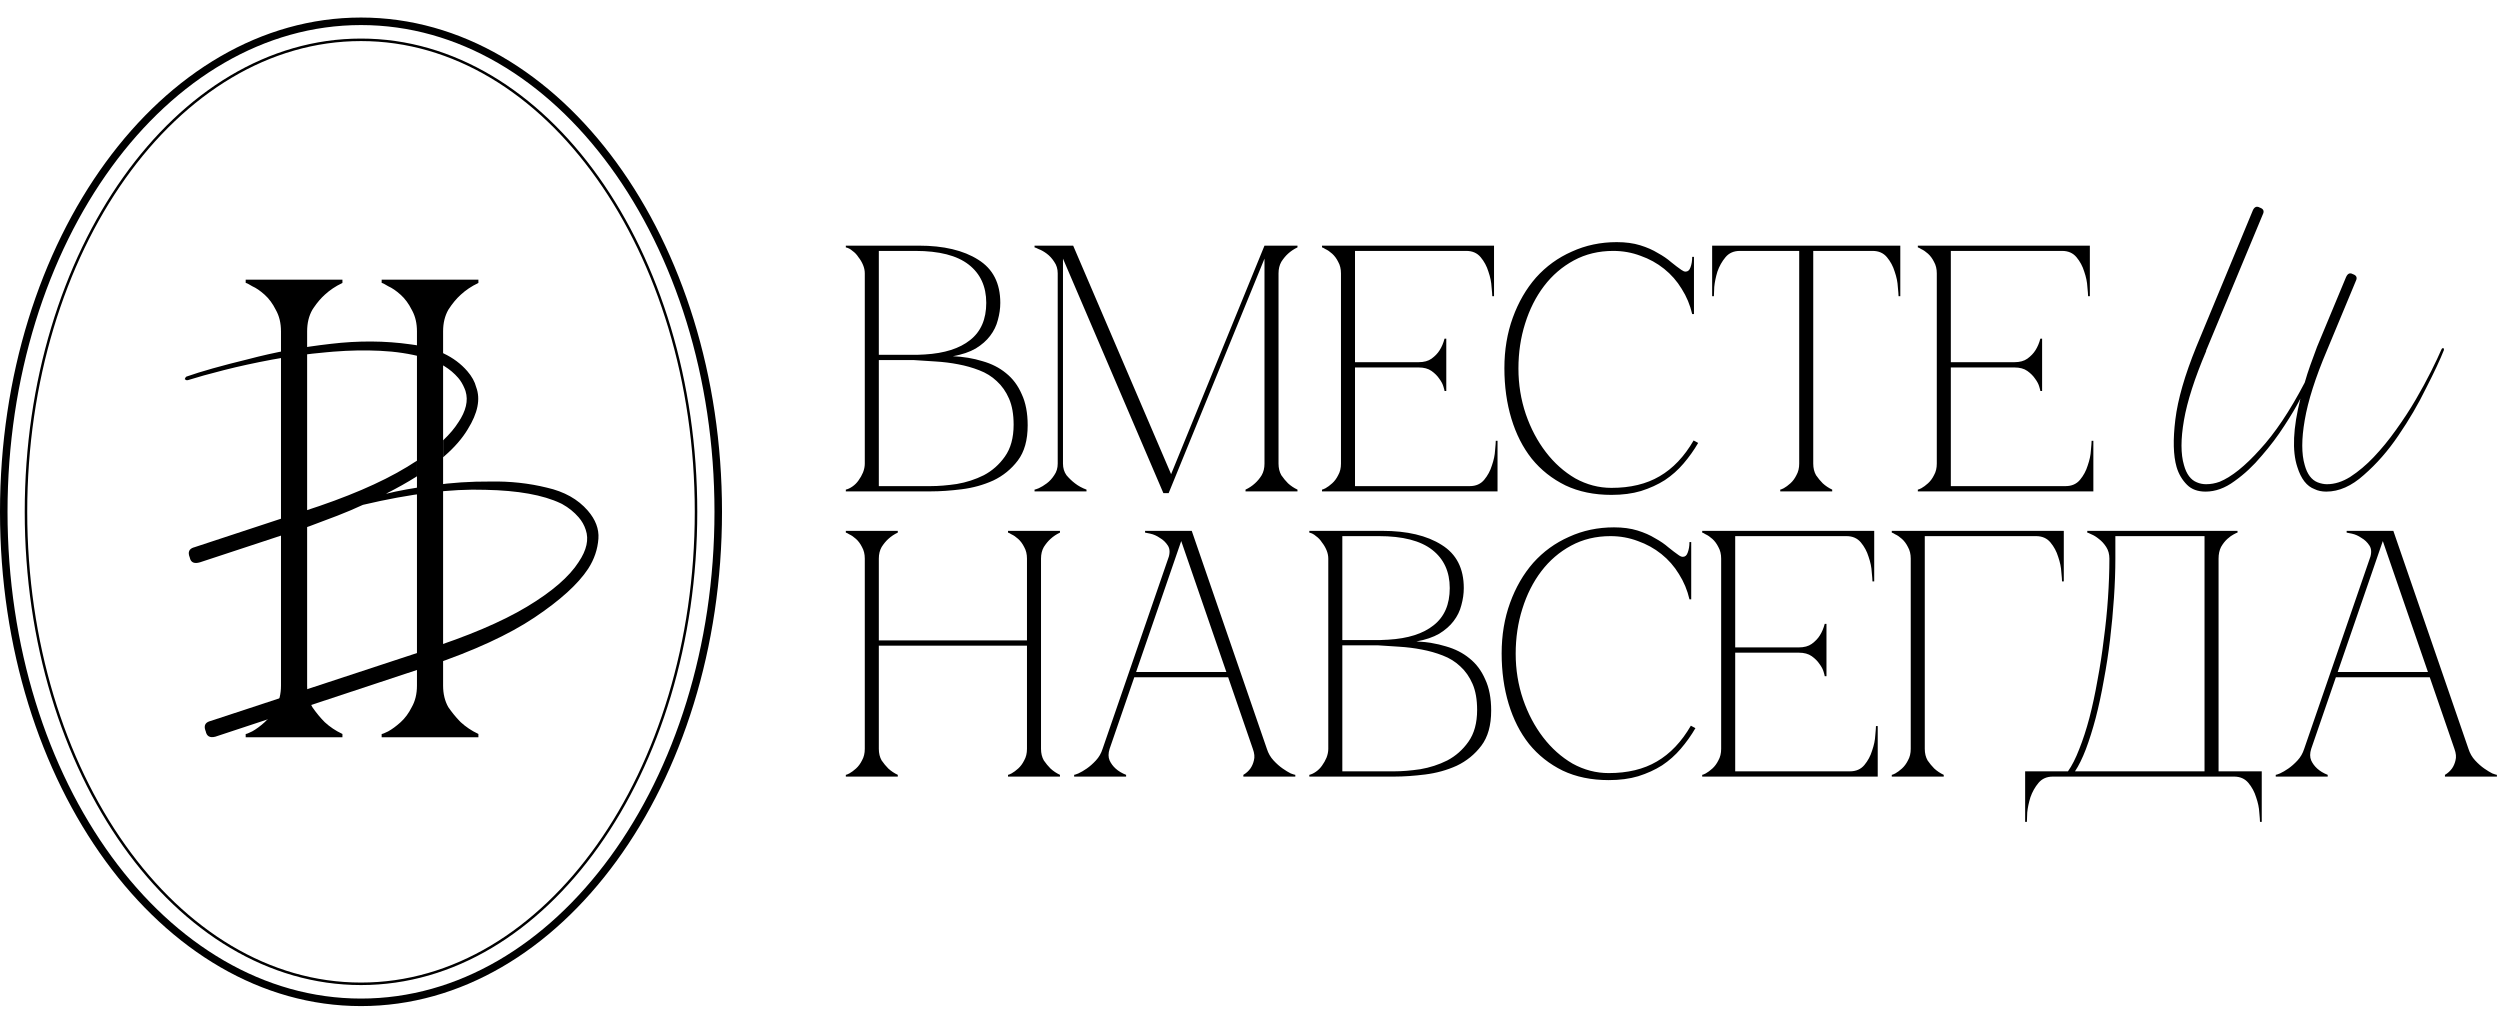
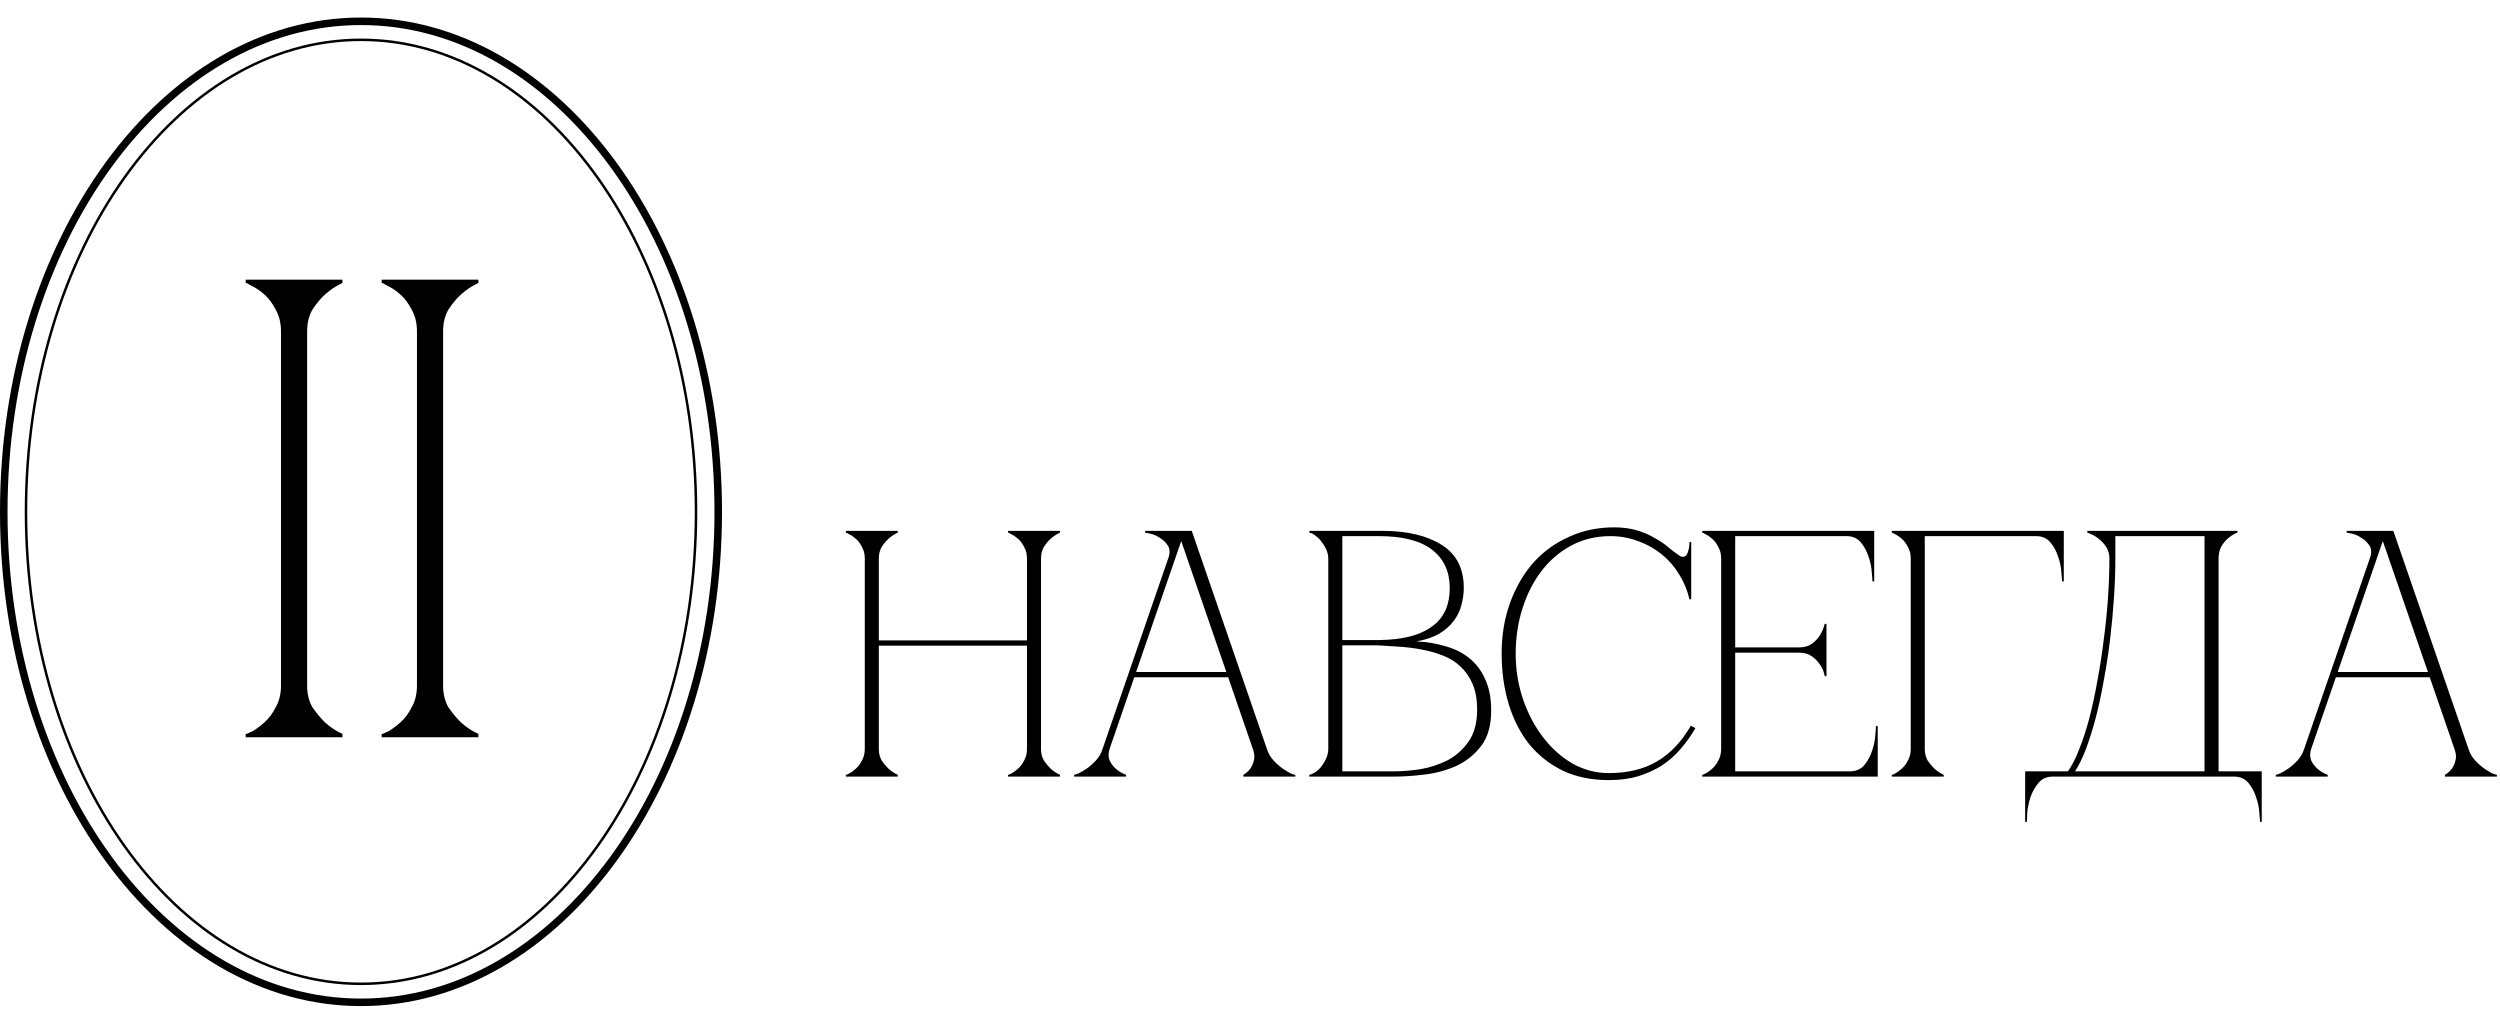
<svg xmlns="http://www.w3.org/2000/svg" width="555" height="224" viewBox="0 0 555 224" fill="none">
  <path d="M80.143 4.729C101.993 4.729 121.81 16.872 136.18 36.575C150.55 56.278 159.45 83.517 159.45 113.623C159.45 143.73 150.55 170.968 136.18 190.671C121.81 210.375 101.993 222.517 80.143 222.517C58.292 222.517 38.475 210.374 24.105 190.671C9.736 170.968 0.835 143.73 0.835 113.623C0.835 83.517 9.735 56.278 24.105 36.575C38.475 16.872 58.292 4.729 80.143 4.729Z" stroke="black" stroke-width="1.67" />
  <path d="M80.143 8.84C100.626 8.84 119.21 20.518 132.689 39.477C146.168 58.437 154.517 84.649 154.517 113.623C154.517 142.596 146.168 168.809 132.689 187.768C119.21 206.728 100.626 218.406 80.143 218.406C59.659 218.406 41.075 206.728 27.596 187.768C14.118 168.809 5.768 142.596 5.768 113.623C5.768 84.649 14.118 58.437 27.596 39.477C41.075 20.517 59.659 8.84 80.143 8.84Z" stroke="black" stroke-width="0.557" />
  <path d="M106.01 62.285V62.694C104.586 63.372 103.301 64.234 102.156 65.283C101.173 66.168 100.243 67.295 99.365 68.661L99.36 68.67C98.567 70.058 98.173 71.689 98.173 73.555V152.206C98.173 154.072 98.567 155.703 99.36 157.092L99.364 157.099L99.369 157.105C100.136 158.213 100.941 159.21 101.785 160.097L102.148 160.47L102.154 160.475C103.3 161.526 104.586 162.388 106.01 163.065V163.475H84.923V163.108C84.942 163.104 84.961 163.101 84.98 163.096C85.073 163.069 85.183 163.03 85.308 162.98C85.556 162.881 85.876 162.732 86.266 162.538L86.273 162.534C87.16 162.041 88.091 161.355 89.066 160.477C90.052 159.59 90.887 158.46 91.572 157.092C92.365 155.703 92.759 154.072 92.759 152.206V73.555C92.759 71.805 92.413 70.263 91.716 68.933L91.572 68.67C90.887 67.301 90.053 66.171 89.066 65.283H89.065C88.094 64.409 87.163 63.769 86.273 63.371C85.888 63.13 85.57 62.947 85.322 62.823C85.197 62.761 85.087 62.712 84.992 62.679C84.969 62.67 84.946 62.664 84.923 62.657V62.285H106.01ZM75.825 62.285V62.694C74.402 63.372 73.117 64.234 71.972 65.283C71.112 66.057 70.292 67.017 69.513 68.16L69.18 68.661L69.176 68.67C68.382 70.058 67.989 71.689 67.989 73.555V152.206C67.989 154.072 68.382 155.703 69.176 157.092L69.18 157.099L69.184 157.105C70.061 158.371 70.987 159.493 71.964 160.47L71.97 160.475C73.115 161.526 74.401 162.388 75.825 163.065V163.475H54.737V163.109C54.756 163.105 54.776 163.101 54.796 163.096C54.889 163.069 54.999 163.03 55.123 162.98C55.372 162.881 55.692 162.732 56.081 162.538L56.089 162.534C56.975 162.041 57.907 161.355 58.882 160.477C59.87 159.588 60.705 158.454 61.392 157.081C62.181 155.694 62.573 154.068 62.573 152.206V73.555C62.573 71.693 62.182 70.066 61.392 68.68C60.706 67.307 59.87 66.173 58.882 65.283C57.91 64.409 56.979 63.769 56.089 63.371C55.703 63.13 55.386 62.947 55.138 62.823C55.013 62.761 54.902 62.712 54.807 62.679C54.784 62.67 54.76 62.664 54.737 62.657V62.285H75.825Z" fill="black" stroke="black" stroke-width="0.389" />
-   <path d="M92.374 105.629C90.332 106.915 88.056 108.194 85.544 109.462L85.68 109.825C88.384 109.139 91.874 108.507 96.154 107.933H96.156C100.233 107.345 104.486 107.065 108.914 107.094H108.919C113.249 107.017 117.392 107.468 121.348 108.444L121.352 108.445C125.201 109.314 128.193 110.998 130.344 113.487C132.046 115.458 132.806 117.488 132.653 119.584C132.484 121.905 131.741 124.088 130.423 126.134C128.223 129.491 124.284 133.081 118.588 136.899C112.902 140.711 105.161 144.28 95.357 147.605L47.751 163.357C47.174 163.503 46.755 163.471 46.462 163.308C46.173 163.146 45.965 162.833 45.863 162.316L45.859 162.298L45.852 162.279L45.772 162.066C45.608 161.585 45.611 161.219 45.736 160.947C45.86 160.679 46.123 160.459 46.571 160.311L46.775 160.252L46.788 160.248L94.246 144.629L94.283 144.616L94.312 144.591L94.44 144.481C103.927 141.427 111.464 138.228 117.045 134.88C122.627 131.532 126.5 128.194 128.639 124.859L128.638 124.858C130.425 122.2 130.974 119.76 130.217 117.558C129.888 116.522 129.351 115.573 128.607 114.712C127.591 113.536 126.362 112.545 124.922 111.74V111.739L124.914 111.735L124.539 111.553C120.615 109.689 115.013 108.691 107.751 108.543H107.752C100.152 108.284 91.076 109.401 80.525 111.889L80.506 111.893L80.488 111.901C78.654 112.752 76.775 113.55 74.85 114.295H74.849C72.921 115.041 70.842 115.825 68.613 116.648L44.359 124.64C43.724 124.831 43.263 124.828 42.945 124.682C42.639 124.54 42.42 124.243 42.32 123.732L42.317 123.713L42.309 123.695C42.068 123.107 42.05 122.674 42.193 122.363C42.317 122.095 42.581 121.875 43.029 121.727L43.233 121.668L43.246 121.664L67.504 113.671L67.505 113.672C77.008 110.615 84.61 107.365 90.304 103.922L90.305 103.923C91.023 103.492 91.713 103.06 92.374 102.63V105.629ZM73.439 76.53C79.594 75.799 85.493 75.838 91.138 76.644H91.141C96.679 77.343 100.825 79.311 103.604 82.529C104.589 83.67 105.226 84.826 105.523 85.996L105.526 86.007L105.53 86.017C106.491 88.573 105.9 91.619 103.681 95.18L103.679 95.183C102.499 97.166 100.797 99.133 98.569 101.084V97.839C99.944 96.527 101.054 95.216 101.895 93.904L101.896 93.905C103.63 91.327 104.201 88.954 103.544 86.804L103.477 86.597L103.476 86.592L103.312 86.176C102.921 85.226 102.44 84.417 101.867 83.754C100.111 81.721 97.717 80.248 94.696 79.33L94.694 79.329L94.091 79.159C91.061 78.334 87.834 77.843 84.411 77.686C81.048 77.526 77.593 77.588 74.047 77.869L72.522 78.003C68.247 78.382 64.206 78.926 60.399 79.636C56.596 80.345 53.033 81.122 49.711 81.966C46.396 82.808 43.725 83.55 41.701 84.192C41.578 84.223 41.479 84.222 41.398 84.2C41.342 84.185 41.289 84.156 41.238 84.113C41.267 84.013 41.336 83.903 41.47 83.782C44.699 82.645 49.262 81.359 55.161 79.924L55.165 79.923C60.99 78.379 67.082 77.248 73.438 76.53H73.439Z" fill="black" stroke="black" stroke-width="0.389" />
-   <path d="M191.983 124.008C191.983 123.021 191.775 122.163 191.359 121.436C190.996 120.709 190.554 120.111 190.034 119.644C189.515 119.176 189.021 118.838 188.554 118.63C188.138 118.371 187.878 118.241 187.774 118.241V117.851H199.308V118.241C198.529 118.604 197.828 119.072 197.204 119.644C196.685 120.111 196.191 120.709 195.723 121.436C195.308 122.163 195.1 123.021 195.1 124.008V142.166H227.988V124.008C227.988 123.021 227.78 122.163 227.364 121.436C227.001 120.709 226.559 120.111 226.039 119.644C225.52 119.176 225.026 118.838 224.559 118.63C224.143 118.371 223.883 118.241 223.779 118.241V117.851L235.313 117.851V118.241C234.534 118.604 233.833 119.072 233.209 119.644C232.69 120.111 232.196 120.709 231.729 121.436C231.313 122.163 231.105 123.021 231.105 124.008V166.248C231.105 167.235 231.313 168.092 231.729 168.819C232.196 169.495 232.69 170.092 233.209 170.612C233.833 171.183 234.534 171.651 235.313 172.015V172.404H223.779V172.015C223.883 172.015 224.143 171.911 224.559 171.703C225.026 171.443 225.52 171.079 226.039 170.612C226.559 170.144 227.001 169.547 227.364 168.819C227.78 168.092 227.988 167.235 227.988 166.248V143.335H195.1V166.248C195.1 167.235 195.308 168.092 195.723 168.819C196.191 169.495 196.685 170.092 197.204 170.612C197.828 171.183 198.529 171.651 199.308 172.015V172.404H187.774V172.015C187.878 172.015 188.138 171.911 188.554 171.703C189.021 171.443 189.515 171.079 190.034 170.612C190.554 170.144 190.996 169.547 191.359 168.819C191.775 168.092 191.983 167.235 191.983 166.248V124.008ZM261.452 117.851H264.569L281.247 166.248H278.129L261.452 117.851ZM244.774 166.248L261.452 117.851H263.01L246.332 166.248H244.774ZM246.332 166.248C246.021 167.235 246.021 168.092 246.332 168.819C246.644 169.495 247.086 170.092 247.657 170.612C248.281 171.183 249.06 171.651 249.995 172.015V172.404H238.461V172.015C238.565 172.015 238.877 171.911 239.396 171.703C239.968 171.443 240.591 171.079 241.267 170.612C241.942 170.144 242.618 169.547 243.293 168.819C243.969 168.092 244.462 167.235 244.774 166.248H246.332ZM281.247 166.248C281.558 167.235 282.052 168.092 282.727 168.819C283.403 169.547 284.078 170.144 284.754 170.612C285.429 171.079 286.026 171.443 286.546 171.703C287.117 171.911 287.455 172.015 287.559 172.015V172.404H276.025V172.015C276.648 171.651 277.168 171.183 277.584 170.612C277.947 170.092 278.207 169.495 278.363 168.819C278.571 168.092 278.493 167.235 278.129 166.248H281.247ZM251.476 149.18H272.908V150.349H251.476V149.18ZM259.347 124.008C259.763 122.813 259.737 121.852 259.269 121.124C258.802 120.397 258.204 119.825 257.477 119.41C256.801 118.942 256.1 118.63 255.373 118.475C254.697 118.319 254.308 118.241 254.204 118.241V117.851H263.01L259.347 124.008ZM294.879 124.008C294.879 123.384 294.749 122.761 294.489 122.137C294.229 121.514 293.892 120.942 293.476 120.423C293.112 119.851 292.671 119.384 292.151 119.02C291.683 118.604 291.19 118.345 290.67 118.241V117.851H306.88C312.388 117.851 316.778 118.89 320.051 120.968C323.324 122.995 324.961 126.19 324.961 130.554C324.961 131.801 324.779 133.074 324.415 134.373C324.104 135.62 323.532 136.789 322.701 137.88C321.922 138.919 320.856 139.854 319.506 140.686C318.155 141.465 316.466 142.036 314.44 142.4C316.778 142.504 318.96 142.868 320.986 143.491C323.013 144.063 324.753 144.946 326.208 146.141C327.715 147.336 328.884 148.894 329.715 150.817C330.598 152.687 331.04 154.999 331.04 157.753C331.04 161.026 330.312 163.624 328.858 165.546C327.403 167.469 325.584 168.949 323.402 169.988C321.22 170.976 318.882 171.625 316.388 171.937C313.894 172.248 311.608 172.404 309.53 172.404L290.67 172.404V172.015C291.138 171.911 291.632 171.677 292.151 171.313C292.671 170.95 293.112 170.508 293.476 169.988C293.892 169.417 294.229 168.819 294.489 168.196C294.749 167.52 294.879 166.871 294.879 166.248V124.008ZM297.996 142.088C297.892 142.088 298.36 142.088 299.399 142.088C300.438 142.088 301.607 142.088 302.906 142.088C304.205 142.088 305.4 142.088 306.491 142.088C307.634 142.036 308.205 142.01 308.205 142.01C312.57 141.751 315.921 140.686 318.259 138.815C320.649 136.945 321.844 134.191 321.844 130.554C321.844 126.917 320.545 124.086 317.947 122.06C315.349 120.033 311.401 119.02 306.101 119.02H297.996V142.088ZM309.53 171.235C311.245 171.235 313.167 171.079 315.297 170.768C317.427 170.404 319.428 169.755 321.298 168.819C323.168 167.832 324.727 166.455 325.974 164.689C327.273 162.87 327.922 160.507 327.922 157.597C327.922 155.311 327.585 153.389 326.909 151.83C326.234 150.271 325.325 148.972 324.182 147.933C323.091 146.894 321.792 146.089 320.285 145.517C318.83 144.946 317.272 144.504 315.609 144.193C313.998 143.881 312.336 143.673 310.621 143.569C308.959 143.465 307.348 143.361 305.789 143.257H297.996V171.235H309.53ZM336.483 145.128C336.483 148.661 337.029 152.038 338.12 155.259C339.211 158.428 340.692 161.234 342.562 163.676C344.433 166.118 346.615 168.066 349.109 169.521C351.654 170.924 354.33 171.625 357.136 171.625C361.344 171.625 364.903 170.768 367.813 169.053C370.774 167.339 373.294 164.689 375.372 161.104L376.385 161.65C375.45 163.26 374.359 164.793 373.112 166.248C371.917 167.65 370.54 168.871 368.982 169.91C367.423 170.898 365.656 171.703 363.682 172.326C361.76 172.898 359.578 173.184 357.136 173.184C353.291 173.184 349.888 172.482 346.926 171.079C343.965 169.625 341.471 167.65 339.445 165.157C337.471 162.663 335.964 159.701 334.925 156.272C333.886 152.843 333.366 149.102 333.366 145.05C333.366 140.997 333.99 137.256 335.237 133.827C336.483 130.398 338.198 127.437 340.38 124.943C342.614 122.449 345.264 120.527 348.329 119.176C351.395 117.773 354.72 117.072 358.305 117.072C360.279 117.072 362.02 117.306 363.526 117.773C365.033 118.241 366.332 118.812 367.423 119.488C368.566 120.111 369.553 120.787 370.384 121.514C371.216 122.189 371.969 122.761 372.644 123.228C373.008 123.488 373.32 123.618 373.58 123.618C374.099 123.618 374.463 123.306 374.671 122.683C374.93 122.008 375.06 121.228 375.06 120.345H375.45V133.048H375.06C374.593 131.022 373.813 129.151 372.722 127.437C371.683 125.722 370.384 124.242 368.826 122.995C367.267 121.748 365.527 120.787 363.604 120.111C361.682 119.384 359.656 119.02 357.525 119.02C354.304 119.02 351.395 119.722 348.797 121.124C346.199 122.527 343.991 124.423 342.173 126.813C340.354 129.203 338.951 131.983 337.964 135.152C336.977 138.27 336.483 141.595 336.483 145.128ZM377.888 172.404V172.015C377.992 172.015 378.252 171.911 378.668 171.703C379.135 171.443 379.629 171.079 380.149 170.612C380.668 170.144 381.11 169.547 381.473 168.819C381.889 168.092 382.097 167.235 382.097 166.248V124.008C382.097 123.021 381.889 122.163 381.473 121.436C381.11 120.709 380.668 120.111 380.149 119.644C379.629 119.176 379.135 118.838 378.668 118.63C378.252 118.371 377.992 118.241 377.888 118.241V117.851L416.076 117.851V129.073H415.686C415.686 128.762 415.634 128.086 415.53 127.047C415.478 125.956 415.244 124.813 414.829 123.618C414.465 122.423 413.894 121.358 413.114 120.423C412.335 119.488 411.27 119.02 409.919 119.02L385.214 119.02V143.725H399.32C400.515 143.725 401.476 143.465 402.204 142.946C402.983 142.374 403.58 141.751 403.996 141.075C404.464 140.348 404.827 139.491 405.087 138.503H405.477V150.115H405.087C405.087 150.012 405.009 149.7 404.853 149.18C404.697 148.609 404.386 148.011 403.918 147.388C403.502 146.764 402.931 146.193 402.204 145.673C401.476 145.154 400.515 144.894 399.32 144.894H385.214V171.235H410.698C412.049 171.235 413.114 170.768 413.894 169.833C414.673 168.897 415.244 167.832 415.608 166.637C416.024 165.442 416.258 164.325 416.309 163.286C416.413 162.195 416.465 161.494 416.465 161.182H416.855V172.404H377.888ZM427.301 166.248C427.301 167.235 427.509 168.092 427.925 168.819C428.392 169.495 428.886 170.092 429.405 170.612C430.029 171.183 430.73 171.651 431.509 172.015V172.404L419.975 172.404V172.015C420.079 172.015 420.339 171.911 420.755 171.703C421.222 171.443 421.716 171.079 422.235 170.612C422.755 170.144 423.197 169.547 423.56 168.819C423.976 168.092 424.184 167.235 424.184 166.248H427.301ZM427.301 124.008V166.248H424.184V124.008H427.301ZM430.73 119.02H427.301V124.008H424.184C424.184 123.021 423.976 122.163 423.56 121.436C423.197 120.709 422.755 120.111 422.235 119.644C421.716 119.176 421.222 118.838 420.755 118.63C420.339 118.371 420.079 118.241 419.975 118.241V117.851H430.73H452.006V119.02H435.406H430.73ZM452.006 117.851H458.163V129.073H457.773C457.773 128.762 457.721 128.086 457.617 127.047C457.565 125.956 457.331 124.813 456.916 123.618C456.552 122.423 455.98 121.358 455.201 120.423C454.422 119.488 453.357 119.02 452.006 119.02V117.851ZM449.581 182.458V171.235H459.089C459.972 169.988 460.803 168.352 461.583 166.326C462.414 164.247 463.167 161.935 463.843 159.389C464.518 156.792 465.115 154.012 465.635 151.051C466.207 148.037 466.674 144.998 467.038 141.932C467.453 138.867 467.765 135.802 467.973 132.736C468.181 129.671 468.285 126.761 468.285 124.008C468.285 123.021 468.051 122.163 467.583 121.436C467.116 120.709 466.57 120.111 465.947 119.644C465.375 119.176 464.83 118.838 464.31 118.63C463.791 118.371 463.479 118.241 463.375 118.241V117.851L496.73 117.851V118.241C496.626 118.241 496.341 118.371 495.873 118.63C495.457 118.838 494.99 119.176 494.47 119.644C493.951 120.111 493.483 120.709 493.067 121.436C492.704 122.163 492.522 123.021 492.522 124.008V171.235H502.108V182.458H501.718C501.718 182.146 501.666 181.445 501.562 180.353C501.51 179.314 501.276 178.197 500.861 177.002C500.497 175.807 499.926 174.742 499.146 173.807C498.367 172.872 497.302 172.404 495.951 172.404H455.738C454.387 172.404 453.322 172.872 452.542 173.807C451.763 174.742 451.165 175.807 450.75 177.002C450.386 178.197 450.152 179.314 450.048 180.353C449.996 181.445 449.97 182.146 449.97 182.458H449.581ZM460.647 171.235H489.405V119.02L469.61 119.02V124.008C469.61 126.761 469.506 129.671 469.298 132.736C469.09 135.802 468.804 138.867 468.441 141.932C468.077 144.998 467.609 148.037 467.038 151.051C466.518 154.012 465.921 156.792 465.245 159.389C464.57 161.935 463.843 164.247 463.063 166.326C462.284 168.352 461.479 169.988 460.647 171.235ZM528.205 117.851H531.322L548 166.248H544.883L528.205 117.851ZM511.527 166.248L528.205 117.851H529.764L513.086 166.248H511.527ZM513.086 166.248C512.774 167.235 512.774 168.092 513.086 168.819C513.398 169.495 513.839 170.092 514.411 170.612C515.034 171.183 515.814 171.651 516.749 172.015V172.404H505.215V172.015C505.319 172.015 505.63 171.911 506.15 171.703C506.721 171.443 507.345 171.079 508.02 170.612C508.696 170.144 509.371 169.547 510.047 168.819C510.722 168.092 511.216 167.235 511.527 166.248H513.086ZM548 166.248C548.312 167.235 548.805 168.092 549.481 168.819C550.156 169.547 550.832 170.144 551.507 170.612C552.182 171.079 552.78 171.443 553.299 171.703C553.871 171.911 554.209 172.015 554.313 172.015V172.404H542.778V172.015C543.402 171.651 543.921 171.183 544.337 170.612C544.701 170.092 544.961 169.495 545.116 168.819C545.324 168.092 545.246 167.235 544.883 166.248H548ZM518.23 149.18H539.661V150.349H518.23V149.18ZM526.101 124.008C526.516 122.813 526.49 121.852 526.023 121.124C525.555 120.397 524.958 119.825 524.23 119.41C523.555 118.942 522.854 118.63 522.126 118.475C521.451 118.319 521.061 118.241 520.957 118.241V117.851H529.764L526.101 124.008Z" fill="black" />
-   <path d="M191.983 60.69C191.983 60.066 191.853 59.443 191.593 58.819C191.333 58.196 190.996 57.624 190.58 57.105C190.216 56.533 189.775 56.065 189.255 55.702C188.787 55.286 188.294 55.026 187.774 54.922V54.533H203.984C209.492 54.533 213.882 55.572 217.155 57.65C220.428 59.676 222.065 62.872 222.065 67.236C222.065 68.483 221.883 69.756 221.519 71.055C221.208 72.302 220.636 73.471 219.805 74.562C219.025 75.601 217.96 76.536 216.61 77.367C215.259 78.147 213.57 78.718 211.544 79.082C213.882 79.186 216.064 79.549 218.09 80.173C220.117 80.744 221.857 81.627 223.312 82.823C224.818 84.017 225.987 85.576 226.819 87.499C227.702 89.369 228.144 91.681 228.144 94.434C228.144 97.708 227.416 100.305 225.961 102.228C224.507 104.15 222.688 105.631 220.506 106.67C218.324 107.657 215.986 108.307 213.492 108.618C210.998 108.93 208.712 109.086 206.634 109.086H187.774V108.696C188.242 108.592 188.735 108.359 189.255 107.995C189.775 107.631 190.216 107.19 190.58 106.67C190.996 106.099 191.333 105.501 191.593 104.878C191.853 104.202 191.983 103.553 191.983 102.929V60.69ZM195.1 78.77C194.996 78.77 195.464 78.77 196.503 78.77C197.542 78.77 198.711 78.77 200.01 78.77C201.309 78.77 202.504 78.77 203.595 78.77C204.738 78.718 205.309 78.692 205.309 78.692C209.673 78.432 213.025 77.367 215.363 75.497C217.753 73.626 218.948 70.873 218.948 67.236C218.948 63.599 217.649 60.767 215.051 58.741C212.453 56.715 208.504 55.702 203.205 55.702H195.1V78.77ZM206.634 107.917C208.349 107.917 210.271 107.761 212.401 107.449C214.531 107.086 216.532 106.436 218.402 105.501C220.272 104.514 221.831 103.137 223.078 101.371C224.377 99.552 225.026 97.188 225.026 94.279C225.026 91.993 224.689 90.07 224.013 88.512C223.338 86.953 222.429 85.654 221.286 84.615C220.194 83.576 218.896 82.77 217.389 82.199C215.934 81.627 214.375 81.186 212.713 80.874C211.102 80.562 209.44 80.355 207.725 80.251C206.063 80.147 204.452 80.043 202.893 79.939H195.1V107.917H206.634ZM235.982 102.929C235.982 103.916 236.242 104.774 236.761 105.501C237.333 106.176 237.956 106.774 238.632 107.293C239.359 107.865 240.216 108.333 241.204 108.696V109.086H229.669V108.696C229.773 108.696 230.085 108.592 230.605 108.385C231.176 108.125 231.774 107.761 232.397 107.293C233.021 106.826 233.566 106.228 234.034 105.501C234.553 104.774 234.813 103.916 234.813 102.929V60.69C234.813 59.702 234.553 58.845 234.034 58.118C233.566 57.39 233.021 56.793 232.397 56.325C231.774 55.858 231.176 55.52 230.605 55.312C230.085 55.052 229.773 54.922 229.669 54.922V54.533H238.242L259.985 105.267L280.716 54.533H288.041V54.922C287.262 55.286 286.561 55.754 285.937 56.325C285.418 56.793 284.924 57.39 284.456 58.118C284.041 58.845 283.833 59.702 283.833 60.69V102.929C283.833 103.916 284.041 104.774 284.456 105.501C284.924 106.176 285.418 106.774 285.937 107.293C286.561 107.865 287.262 108.333 288.041 108.696V109.086H276.507V108.696C277.287 108.333 277.988 107.865 278.611 107.293C279.183 106.774 279.676 106.176 280.092 105.501C280.508 104.774 280.716 103.916 280.716 102.929V57.416L259.44 109.476H258.271L235.982 57.416V102.929ZM293.486 109.086V108.696C293.59 108.696 293.85 108.592 294.266 108.385C294.733 108.125 295.227 107.761 295.746 107.293C296.266 106.826 296.708 106.228 297.071 105.501C297.487 104.774 297.695 103.916 297.695 102.929V60.69C297.695 59.702 297.487 58.845 297.071 58.118C296.708 57.39 296.266 56.793 295.746 56.325C295.227 55.858 294.733 55.52 294.266 55.312C293.85 55.052 293.59 54.922 293.486 54.922V54.533L331.674 54.533V65.755H331.284C331.284 65.443 331.232 64.768 331.128 63.729C331.076 62.638 330.842 61.495 330.427 60.3C330.063 59.105 329.491 58.04 328.712 57.105C327.933 56.169 326.868 55.702 325.517 55.702H300.812V80.406H314.918C316.113 80.406 317.074 80.147 317.801 79.627C318.581 79.056 319.178 78.432 319.594 77.757C320.061 77.029 320.425 76.172 320.685 75.185H321.075V86.797H320.685C320.685 86.693 320.607 86.381 320.451 85.862C320.295 85.29 319.984 84.693 319.516 84.069C319.1 83.446 318.529 82.874 317.801 82.355C317.074 81.835 316.113 81.576 314.918 81.576H300.812V107.917H326.296C327.647 107.917 328.712 107.449 329.491 106.514C330.271 105.579 330.842 104.514 331.206 103.319C331.622 102.124 331.855 101.007 331.907 99.968C332.011 98.877 332.063 98.175 332.063 97.864H332.453V109.086L293.486 109.086ZM337.092 81.809C337.092 85.342 337.638 88.719 338.729 91.941C339.82 95.11 341.301 97.915 343.171 100.357C345.041 102.799 347.224 104.748 349.717 106.202C352.263 107.605 354.939 108.307 357.745 108.307C361.953 108.307 365.512 107.449 368.421 105.735C371.383 104.02 373.903 101.371 375.981 97.786L376.994 98.331C376.059 99.942 374.968 101.474 373.721 102.929C372.526 104.332 371.149 105.553 369.59 106.592C368.032 107.579 366.265 108.385 364.291 109.008C362.369 109.58 360.186 109.865 357.745 109.865C353.9 109.865 350.497 109.164 347.535 107.761C344.574 106.306 342.08 104.332 340.054 101.838C338.079 99.344 336.573 96.383 335.534 92.954C334.495 89.525 333.975 85.784 333.975 81.731C333.975 77.679 334.598 73.938 335.845 70.509C337.092 67.08 338.807 64.118 340.989 61.625C343.223 59.131 345.873 57.209 348.938 55.858C352.003 54.455 355.329 53.753 358.914 53.753C360.888 53.753 362.628 53.987 364.135 54.455C365.642 54.922 366.941 55.494 368.032 56.169C369.175 56.793 370.162 57.468 370.993 58.196C371.824 58.871 372.578 59.443 373.253 59.91C373.617 60.17 373.929 60.3 374.188 60.3C374.708 60.3 375.072 59.988 375.28 59.365C375.539 58.689 375.669 57.91 375.669 57.027H376.059V69.73H375.669C375.202 67.704 374.422 65.833 373.331 64.118C372.292 62.404 370.993 60.923 369.435 59.676C367.876 58.429 366.135 57.468 364.213 56.793C362.291 56.065 360.264 55.702 358.134 55.702C354.913 55.702 352.003 56.403 349.406 57.806C346.808 59.209 344.6 61.105 342.781 63.495C340.963 65.885 339.56 68.665 338.573 71.834C337.586 74.951 337.092 78.276 337.092 81.809ZM402.54 102.929C402.54 103.916 402.748 104.774 403.164 105.501C403.631 106.176 404.125 106.774 404.644 107.293C405.268 107.865 405.969 108.333 406.749 108.696V109.086H395.215V108.696C395.318 108.696 395.578 108.592 395.994 108.385C396.461 108.125 396.955 107.761 397.475 107.293C397.994 106.826 398.436 106.228 398.799 105.501C399.215 104.774 399.423 103.916 399.423 102.929H402.54ZM402.54 54.533V102.929H399.423V54.533H402.54ZM386.252 54.533H415.711V55.702H386.252V54.533ZM415.711 54.533L421.868 54.533V65.755H421.478C421.478 65.443 421.426 64.768 421.322 63.729C421.27 62.638 421.036 61.495 420.621 60.3C420.257 59.105 419.686 58.04 418.906 57.105C418.127 56.169 417.062 55.702 415.711 55.702V54.533ZM386.252 55.702C384.901 55.702 383.836 56.169 383.057 57.105C382.278 58.04 381.68 59.105 381.265 60.3C380.901 61.495 380.667 62.638 380.563 63.729C380.511 64.768 380.485 65.443 380.485 65.755H380.096V54.533L386.252 54.533V55.702ZM425.759 109.086V108.696C425.863 108.696 426.123 108.592 426.539 108.385C427.006 108.125 427.5 107.761 428.02 107.293C428.539 106.826 428.981 106.228 429.344 105.501C429.76 104.774 429.968 103.916 429.968 102.929V60.69C429.968 59.702 429.76 58.845 429.344 58.118C428.981 57.39 428.539 56.793 428.02 56.325C427.5 55.858 427.006 55.52 426.539 55.312C426.123 55.052 425.863 54.922 425.759 54.922V54.533H463.947V65.755H463.557C463.557 65.443 463.505 64.768 463.401 63.729C463.349 62.638 463.115 61.495 462.7 60.3C462.336 59.105 461.765 58.04 460.985 57.105C460.206 56.169 459.141 55.702 457.79 55.702H433.085V80.406H447.191C448.386 80.406 449.347 80.147 450.075 79.627C450.854 79.056 451.451 78.432 451.867 77.757C452.335 77.029 452.698 76.172 452.958 75.185H453.348V86.797H452.958C452.958 86.693 452.88 86.381 452.724 85.862C452.568 85.29 452.257 84.693 451.789 84.069C451.373 83.446 450.802 82.874 450.075 82.355C449.347 81.835 448.386 81.576 447.191 81.576H433.085V107.917H458.569C459.92 107.917 460.985 107.449 461.765 106.514C462.544 105.579 463.115 104.514 463.479 103.319C463.895 102.124 464.129 101.007 464.18 99.968C464.284 98.877 464.336 98.175 464.336 97.864H464.726V109.086H425.759Z" fill="black" />
-   <path d="M500.16 46.629C500.525 45.899 501.026 45.717 501.665 46.082C502.485 46.355 502.713 46.857 502.349 47.586L489.765 77.814V77.951C487.212 83.969 485.57 89.076 484.841 93.27C484.111 97.465 484.111 100.793 484.841 103.255C485.388 105.261 486.345 106.538 487.713 107.085C488.351 107.359 489.035 107.495 489.765 107.495C490.768 107.495 491.771 107.313 492.774 106.948C495.418 105.854 498.382 103.483 501.665 99.836C505.039 96.188 508.367 91.219 511.65 84.927C512.014 83.65 512.425 82.374 512.881 81.097C513.336 79.82 513.838 78.453 514.385 76.994L520.814 61.538C521.178 60.717 521.68 60.489 522.318 60.854C523.139 61.127 523.367 61.629 523.002 62.358L516.574 77.814C514.02 83.833 512.379 88.985 511.65 93.27C510.92 97.465 510.92 100.793 511.65 103.255C512.197 105.261 513.154 106.538 514.522 107.085C515.251 107.359 515.935 107.495 516.574 107.495C518.306 107.495 520.039 106.948 521.771 105.854C523.595 104.669 525.327 103.21 526.969 101.477C528.701 99.653 530.343 97.647 531.893 95.459C533.534 93.179 534.993 90.945 536.27 88.757C537.546 86.568 538.686 84.471 539.689 82.465C540.692 80.459 541.467 78.817 542.014 77.541C542.106 77.359 542.242 77.267 542.425 77.267C542.516 77.359 542.562 77.495 542.562 77.678C541.741 79.775 540.419 82.602 538.595 86.158C536.862 89.714 534.811 93.225 532.44 96.69C530.16 100.064 527.607 102.982 524.78 105.444C522.045 107.906 519.264 109.137 516.437 109.137C515.434 109.137 514.567 108.954 513.838 108.59C512.105 107.951 510.829 106.31 510.008 103.666C508.823 100.109 509.051 95.049 510.692 88.483C509.871 90.124 508.686 92.131 507.136 94.501C505.677 96.781 503.99 99.015 502.075 101.204C500.251 103.392 498.245 105.261 496.057 106.812C493.959 108.362 491.817 109.137 489.628 109.137C487.896 109.137 486.528 108.635 485.525 107.632C484.43 106.538 483.655 105.216 483.199 103.666C482.47 101.112 482.379 97.602 482.926 93.134C483.473 88.665 485.023 83.286 487.576 76.994L500.16 46.629Z" fill="black" />
+   <path d="M191.983 124.008C191.983 123.021 191.775 122.163 191.359 121.436C190.996 120.709 190.554 120.111 190.034 119.644C189.515 119.176 189.021 118.838 188.554 118.63C188.138 118.371 187.878 118.241 187.774 118.241V117.851H199.308V118.241C198.529 118.604 197.828 119.072 197.204 119.644C196.685 120.111 196.191 120.709 195.723 121.436C195.308 122.163 195.1 123.021 195.1 124.008V142.166H227.988V124.008C227.988 123.021 227.78 122.163 227.364 121.436C227.001 120.709 226.559 120.111 226.039 119.644C225.52 119.176 225.026 118.838 224.559 118.63C224.143 118.371 223.883 118.241 223.779 118.241V117.851L235.313 117.851V118.241C234.534 118.604 233.833 119.072 233.209 119.644C232.69 120.111 232.196 120.709 231.729 121.436C231.313 122.163 231.105 123.021 231.105 124.008V166.248C231.105 167.235 231.313 168.092 231.729 168.819C232.196 169.495 232.69 170.092 233.209 170.612C233.833 171.183 234.534 171.651 235.313 172.015V172.404H223.779V172.015C223.883 172.015 224.143 171.911 224.559 171.703C225.026 171.443 225.52 171.079 226.039 170.612C226.559 170.144 227.001 169.547 227.364 168.819C227.78 168.092 227.988 167.235 227.988 166.248V143.335H195.1V166.248C195.1 167.235 195.308 168.092 195.723 168.819C196.191 169.495 196.685 170.092 197.204 170.612C197.828 171.183 198.529 171.651 199.308 172.015V172.404H187.774V172.015C187.878 172.015 188.138 171.911 188.554 171.703C189.021 171.443 189.515 171.079 190.034 170.612C190.554 170.144 190.996 169.547 191.359 168.819C191.775 168.092 191.983 167.235 191.983 166.248V124.008ZM261.452 117.851H264.569L281.247 166.248H278.129L261.452 117.851ZM244.774 166.248L261.452 117.851H263.01L246.332 166.248H244.774ZM246.332 166.248C246.021 167.235 246.021 168.092 246.332 168.819C246.644 169.495 247.086 170.092 247.657 170.612C248.281 171.183 249.06 171.651 249.995 172.015V172.404H238.461V172.015C238.565 172.015 238.877 171.911 239.396 171.703C239.968 171.443 240.591 171.079 241.267 170.612C241.942 170.144 242.618 169.547 243.293 168.819C243.969 168.092 244.462 167.235 244.774 166.248H246.332ZM281.247 166.248C281.558 167.235 282.052 168.092 282.727 168.819C283.403 169.547 284.078 170.144 284.754 170.612C285.429 171.079 286.026 171.443 286.546 171.703C287.117 171.911 287.455 172.015 287.559 172.015V172.404H276.025V172.015C276.648 171.651 277.168 171.183 277.584 170.612C277.947 170.092 278.207 169.495 278.363 168.819C278.571 168.092 278.493 167.235 278.129 166.248H281.247ZM251.476 149.18H272.908V150.349H251.476V149.18ZM259.347 124.008C259.763 122.813 259.737 121.852 259.269 121.124C258.802 120.397 258.204 119.825 257.477 119.41C256.801 118.942 256.1 118.63 255.373 118.475C254.697 118.319 254.308 118.241 254.204 118.241V117.851H263.01L259.347 124.008ZM294.879 124.008C294.879 123.384 294.749 122.761 294.489 122.137C294.229 121.514 293.892 120.942 293.476 120.423C293.112 119.851 292.671 119.384 292.151 119.02C291.683 118.604 291.19 118.345 290.67 118.241V117.851H306.88C312.388 117.851 316.778 118.89 320.051 120.968C323.324 122.995 324.961 126.19 324.961 130.554C324.961 131.801 324.779 133.074 324.415 134.373C324.104 135.62 323.532 136.789 322.701 137.88C321.922 138.919 320.856 139.854 319.506 140.686C318.155 141.465 316.466 142.036 314.44 142.4C316.778 142.504 318.96 142.868 320.986 143.491C323.013 144.063 324.753 144.946 326.208 146.141C327.715 147.336 328.884 148.894 329.715 150.817C330.598 152.687 331.04 154.999 331.04 157.753C331.04 161.026 330.312 163.624 328.858 165.546C327.403 167.469 325.584 168.949 323.402 169.988C321.22 170.976 318.882 171.625 316.388 171.937C313.894 172.248 311.608 172.404 309.53 172.404L290.67 172.404V172.015C291.138 171.911 291.632 171.677 292.151 171.313C292.671 170.95 293.112 170.508 293.476 169.988C293.892 169.417 294.229 168.819 294.489 168.196C294.749 167.52 294.879 166.871 294.879 166.248V124.008ZM297.996 142.088C297.892 142.088 298.36 142.088 299.399 142.088C300.438 142.088 301.607 142.088 302.906 142.088C304.205 142.088 305.4 142.088 306.491 142.088C307.634 142.036 308.205 142.01 308.205 142.01C312.57 141.751 315.921 140.686 318.259 138.815C320.649 136.945 321.844 134.191 321.844 130.554C321.844 126.917 320.545 124.086 317.947 122.06C315.349 120.033 311.401 119.02 306.101 119.02H297.996V142.088ZM309.53 171.235C311.245 171.235 313.167 171.079 315.297 170.768C317.427 170.404 319.428 169.755 321.298 168.819C323.168 167.832 324.727 166.455 325.974 164.689C327.273 162.87 327.922 160.507 327.922 157.597C327.922 155.311 327.585 153.389 326.909 151.83C326.234 150.271 325.325 148.972 324.182 147.933C323.091 146.894 321.792 146.089 320.285 145.517C318.83 144.946 317.272 144.504 315.609 144.193C313.998 143.881 312.336 143.673 310.621 143.569C308.959 143.465 307.348 143.361 305.789 143.257H297.996V171.235H309.53ZM336.483 145.128C336.483 148.661 337.029 152.038 338.12 155.259C339.211 158.428 340.692 161.234 342.562 163.676C344.433 166.118 346.615 168.066 349.109 169.521C351.654 170.924 354.33 171.625 357.136 171.625C361.344 171.625 364.903 170.768 367.813 169.053C370.774 167.339 373.294 164.689 375.372 161.104L376.385 161.65C375.45 163.26 374.359 164.793 373.112 166.248C371.917 167.65 370.54 168.871 368.982 169.91C367.423 170.898 365.656 171.703 363.682 172.326C361.76 172.898 359.578 173.184 357.136 173.184C353.291 173.184 349.888 172.482 346.926 171.079C343.965 169.625 341.471 167.65 339.445 165.157C337.471 162.663 335.964 159.701 334.925 156.272C333.886 152.843 333.366 149.102 333.366 145.05C333.366 140.997 333.99 137.256 335.237 133.827C336.483 130.398 338.198 127.437 340.38 124.943C342.614 122.449 345.264 120.527 348.329 119.176C351.395 117.773 354.72 117.072 358.305 117.072C360.279 117.072 362.02 117.306 363.526 117.773C365.033 118.241 366.332 118.812 367.423 119.488C368.566 120.111 369.553 120.787 370.384 121.514C371.216 122.189 371.969 122.761 372.644 123.228C373.008 123.488 373.32 123.618 373.58 123.618C374.099 123.618 374.463 123.306 374.671 122.683C374.93 122.008 375.06 121.228 375.06 120.345H375.45V133.048H375.06C374.593 131.022 373.813 129.151 372.722 127.437C371.683 125.722 370.384 124.242 368.826 122.995C367.267 121.748 365.527 120.787 363.604 120.111C361.682 119.384 359.656 119.02 357.525 119.02C354.304 119.02 351.395 119.722 348.797 121.124C346.199 122.527 343.991 124.423 342.173 126.813C340.354 129.203 338.951 131.983 337.964 135.152C336.977 138.27 336.483 141.595 336.483 145.128ZM377.888 172.404V172.015C377.992 172.015 378.252 171.911 378.668 171.703C379.135 171.443 379.629 171.079 380.149 170.612C380.668 170.144 381.11 169.547 381.473 168.819C381.889 168.092 382.097 167.235 382.097 166.248V124.008C382.097 123.021 381.889 122.163 381.473 121.436C381.11 120.709 380.668 120.111 380.149 119.644C379.629 119.176 379.135 118.838 378.668 118.63C378.252 118.371 377.992 118.241 377.888 118.241V117.851L416.076 117.851V129.073H415.686C415.686 128.762 415.634 128.086 415.53 127.047C415.478 125.956 415.244 124.813 414.829 123.618C414.465 122.423 413.894 121.358 413.114 120.423C412.335 119.488 411.27 119.02 409.919 119.02L385.214 119.02V143.725H399.32C400.515 143.725 401.476 143.465 402.204 142.946C402.983 142.374 403.58 141.751 403.996 141.075C404.464 140.348 404.827 139.491 405.087 138.503H405.477V150.115H405.087C405.087 150.012 405.009 149.7 404.853 149.18C404.697 148.609 404.386 148.011 403.918 147.388C403.502 146.764 402.931 146.193 402.204 145.673C401.476 145.154 400.515 144.894 399.32 144.894H385.214V171.235H410.698C412.049 171.235 413.114 170.768 413.894 169.833C414.673 168.897 415.244 167.832 415.608 166.637C416.024 165.442 416.258 164.325 416.309 163.286C416.413 162.195 416.465 161.494 416.465 161.182H416.855V172.404H377.888ZM427.301 166.248C427.301 167.235 427.509 168.092 427.925 168.819C428.392 169.495 428.886 170.092 429.405 170.612C430.029 171.183 430.73 171.651 431.509 172.015V172.404L419.975 172.404V172.015C420.079 172.015 420.339 171.911 420.755 171.703C421.222 171.443 421.716 171.079 422.235 170.612C422.755 170.144 423.197 169.547 423.56 168.819C423.976 168.092 424.184 167.235 424.184 166.248H427.301ZM427.301 124.008V166.248H424.184V124.008H427.301ZM430.73 119.02H427.301V124.008H424.184C424.184 123.021 423.976 122.163 423.56 121.436C423.197 120.709 422.755 120.111 422.235 119.644C421.716 119.176 421.222 118.838 420.755 118.63C420.339 118.371 420.079 118.241 419.975 118.241V117.851H430.73H452.006V119.02H435.406H430.73ZM452.006 117.851H458.163V129.073H457.773C457.773 128.762 457.721 128.086 457.617 127.047C457.565 125.956 457.331 124.813 456.916 123.618C456.552 122.423 455.98 121.358 455.201 120.423C454.422 119.488 453.357 119.02 452.006 119.02V117.851ZM449.581 182.458V171.235H459.089C459.972 169.988 460.803 168.352 461.583 166.326C462.414 164.247 463.167 161.935 463.843 159.389C464.518 156.792 465.115 154.012 465.635 151.051C466.207 148.037 466.674 144.998 467.038 141.932C467.453 138.867 467.765 135.802 467.973 132.736C468.181 129.671 468.285 126.761 468.285 124.008C468.285 123.021 468.051 122.163 467.583 121.436C467.116 120.709 466.57 120.111 465.947 119.644C465.375 119.176 464.83 118.838 464.31 118.63C463.791 118.371 463.479 118.241 463.375 118.241V117.851L496.73 117.851V118.241C496.626 118.241 496.341 118.371 495.873 118.63C495.457 118.838 494.99 119.176 494.47 119.644C493.951 120.111 493.483 120.709 493.067 121.436C492.704 122.163 492.522 123.021 492.522 124.008V171.235H502.108V182.458H501.718C501.718 182.146 501.666 181.445 501.562 180.353C501.51 179.314 501.276 178.197 500.861 177.002C500.497 175.807 499.926 174.742 499.146 173.807C498.367 172.872 497.302 172.404 495.951 172.404H455.738C454.387 172.404 453.322 172.872 452.542 173.807C451.763 174.742 451.165 175.807 450.75 177.002C450.386 178.197 450.152 179.314 450.048 180.353C449.996 181.445 449.97 182.146 449.97 182.458H449.581ZM460.647 171.235H489.405V119.02L469.61 119.02V124.008C469.61 126.761 469.506 129.671 469.298 132.736C469.09 135.802 468.804 138.867 468.441 141.932C468.077 144.998 467.609 148.037 467.038 151.051C466.518 154.012 465.921 156.792 465.245 159.389C464.57 161.935 463.843 164.247 463.063 166.326C462.284 168.352 461.479 169.988 460.647 171.235ZM528.205 117.851H531.322L548 166.248H544.883L528.205 117.851ZM511.527 166.248L528.205 117.851H529.764L513.086 166.248H511.527ZM513.086 166.248C512.774 167.235 512.774 168.092 513.086 168.819C513.398 169.495 513.839 170.092 514.411 170.612C515.034 171.183 515.814 171.651 516.749 172.015V172.404H505.215V172.015C505.319 172.015 505.63 171.911 506.15 171.703C506.721 171.443 507.345 171.079 508.02 170.612C508.696 170.144 509.371 169.547 510.047 168.819C510.722 168.092 511.216 167.235 511.527 166.248ZM548 166.248C548.312 167.235 548.805 168.092 549.481 168.819C550.156 169.547 550.832 170.144 551.507 170.612C552.182 171.079 552.78 171.443 553.299 171.703C553.871 171.911 554.209 172.015 554.313 172.015V172.404H542.778V172.015C543.402 171.651 543.921 171.183 544.337 170.612C544.701 170.092 544.961 169.495 545.116 168.819C545.324 168.092 545.246 167.235 544.883 166.248H548ZM518.23 149.18H539.661V150.349H518.23V149.18ZM526.101 124.008C526.516 122.813 526.49 121.852 526.023 121.124C525.555 120.397 524.958 119.825 524.23 119.41C523.555 118.942 522.854 118.63 522.126 118.475C521.451 118.319 521.061 118.241 520.957 118.241V117.851H529.764L526.101 124.008Z" fill="black" />
</svg>